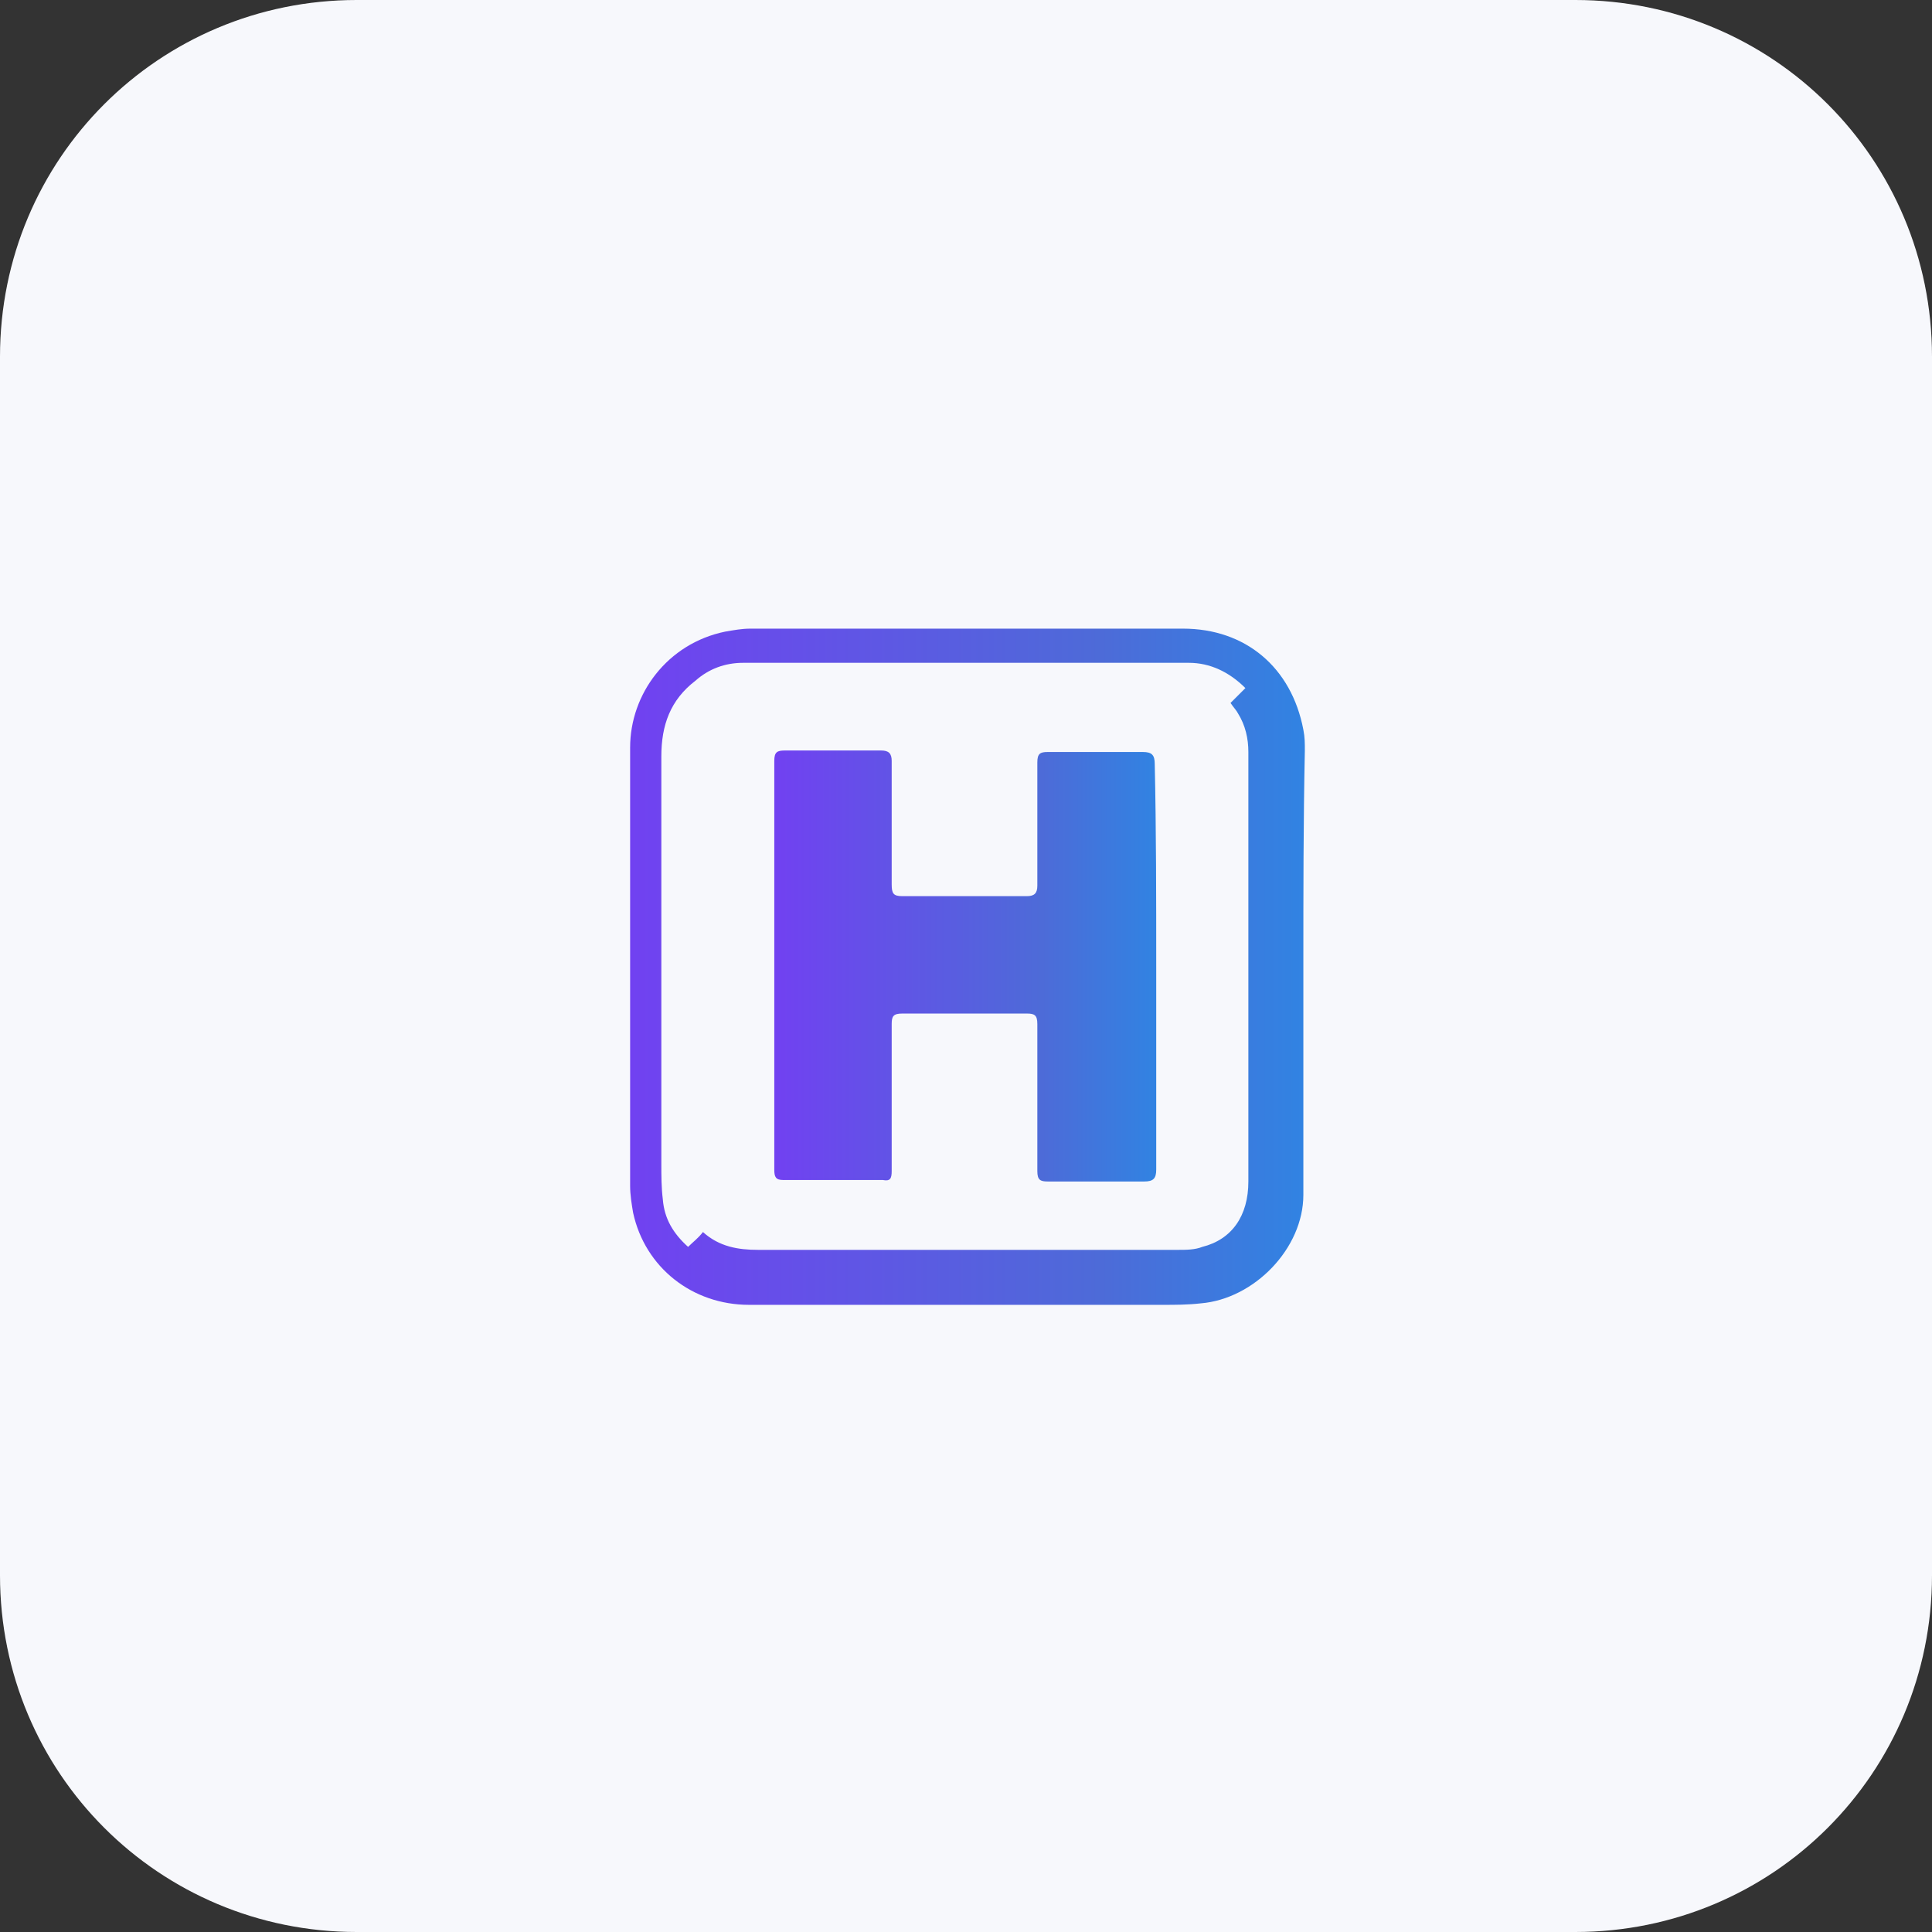
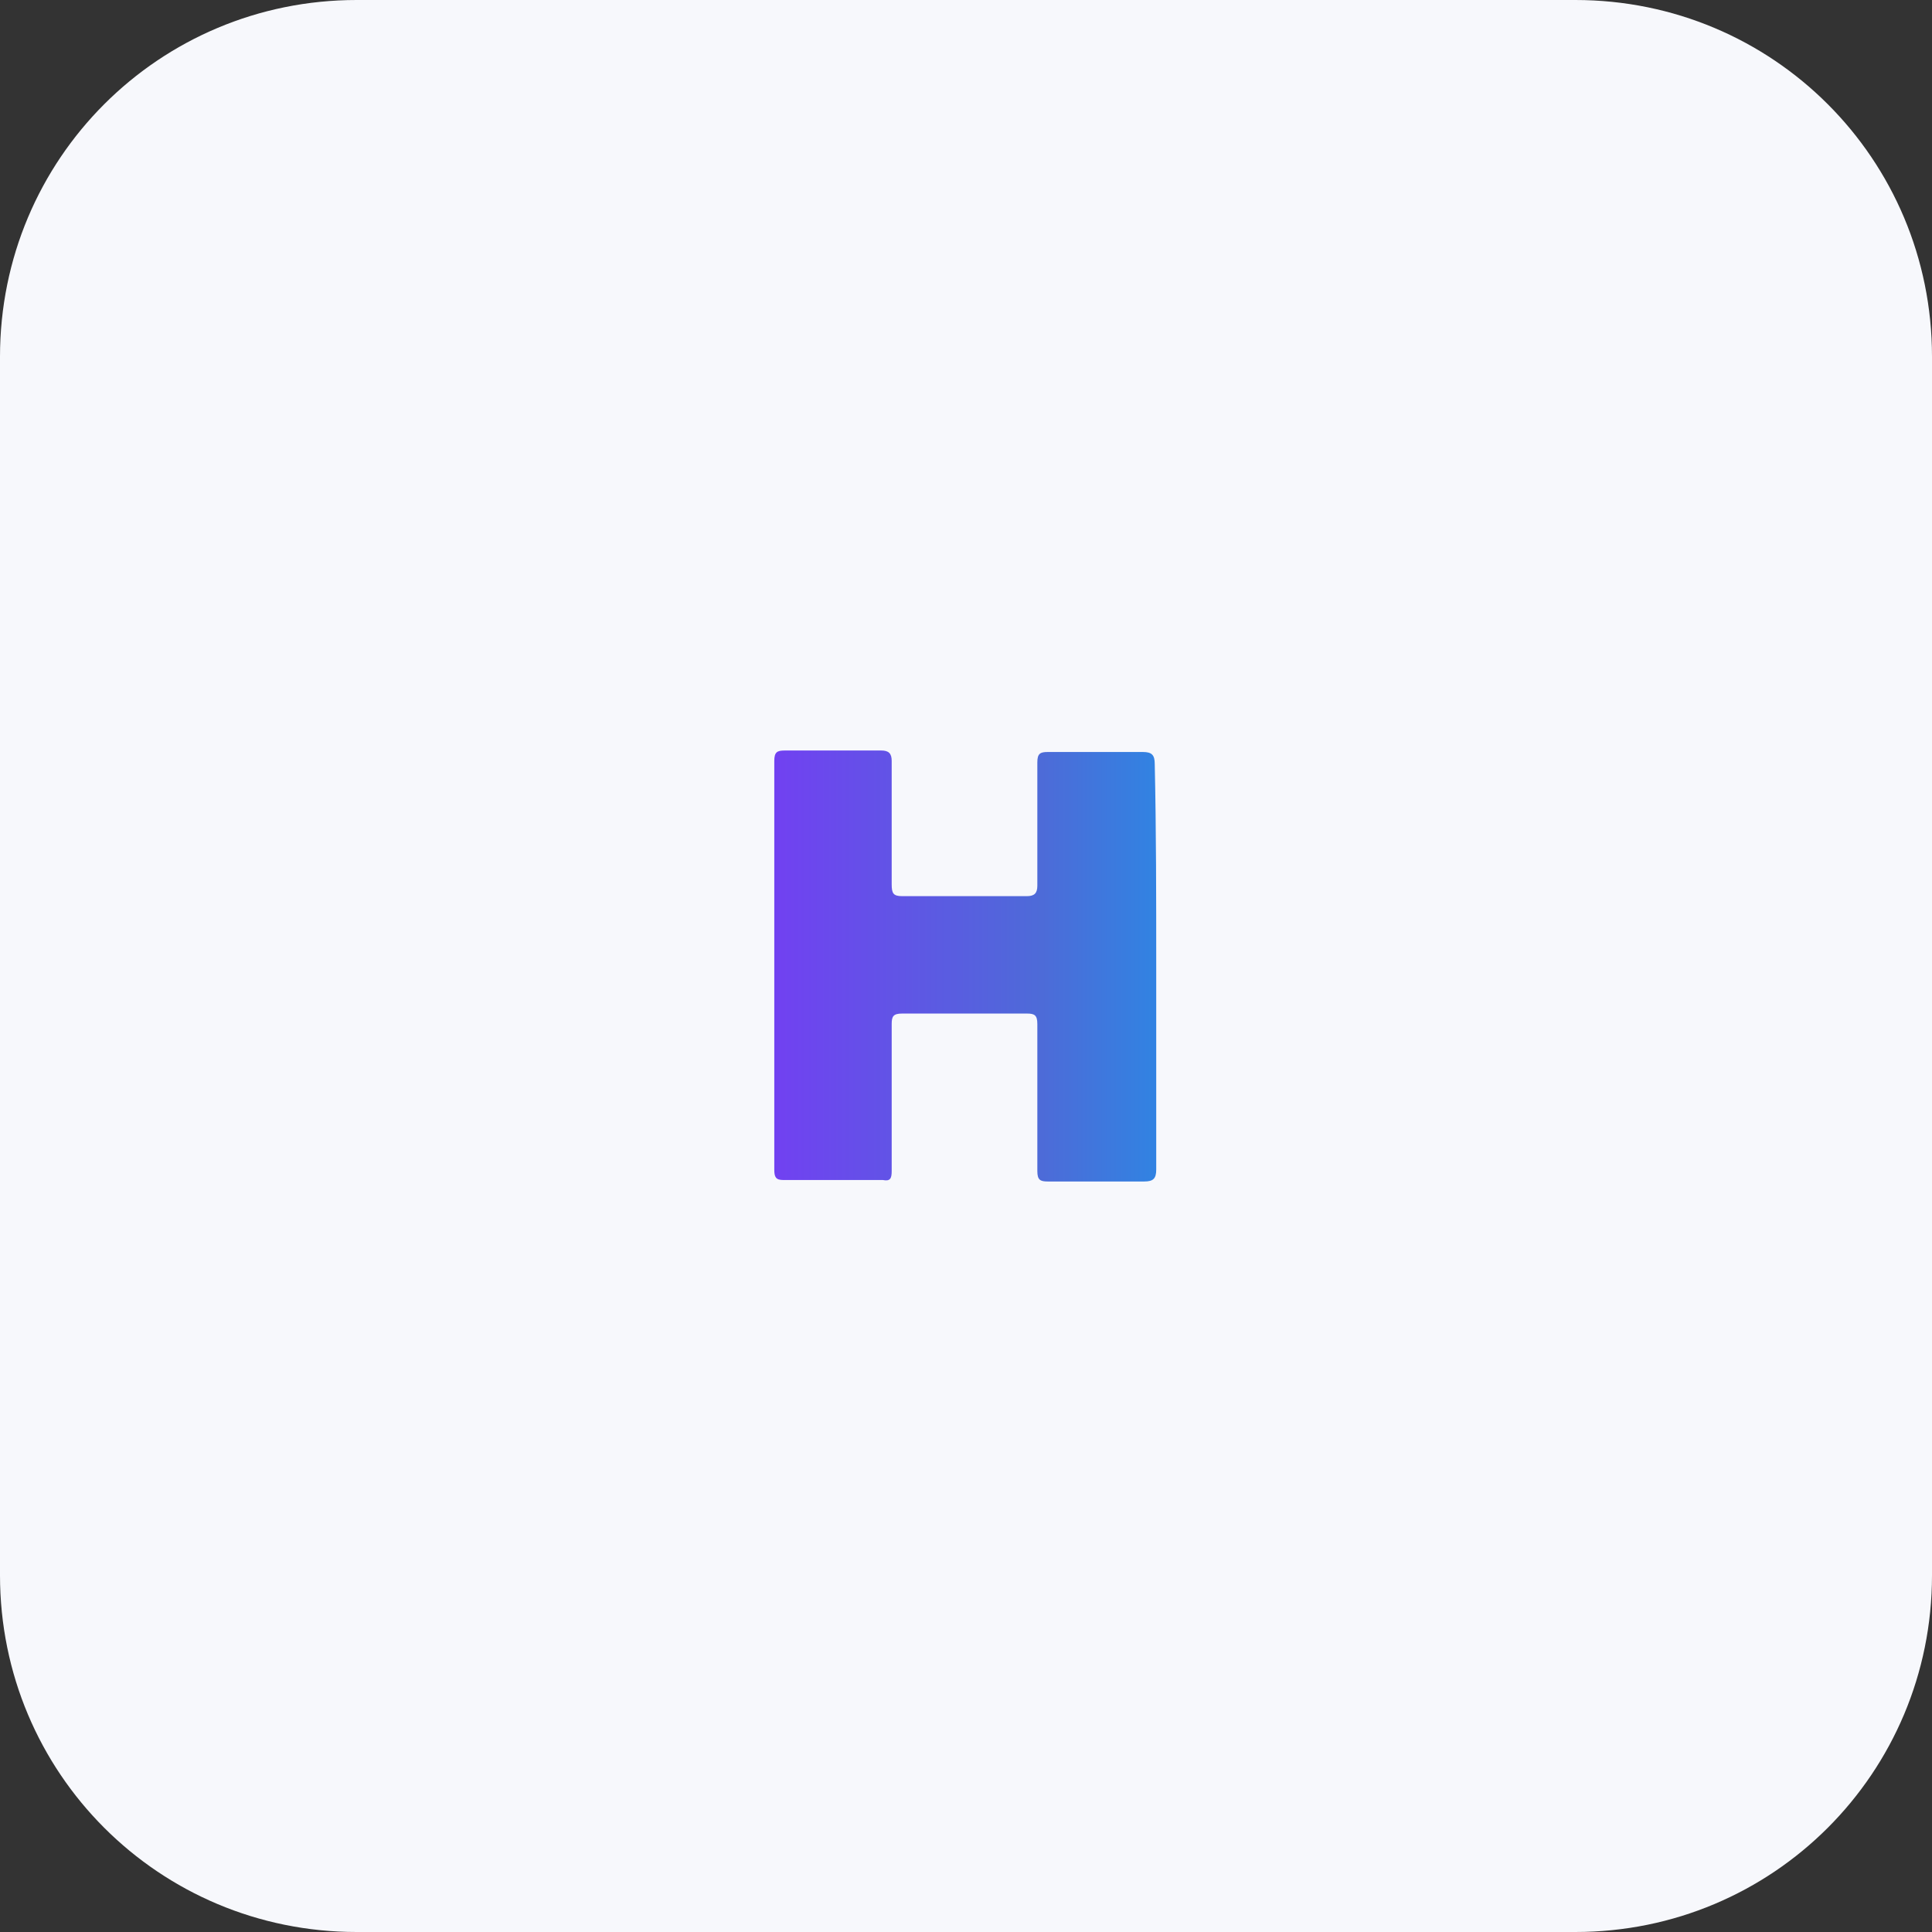
<svg xmlns="http://www.w3.org/2000/svg" version="1.1" id="Layer_1" x="0px" y="0px" viewBox="0 0 130 130" style="enable-background:new 0 0 130 130;" xml:space="preserve">
  <rect x="0" y="0" width="130" height="130" fill="#333333" stroke="none" />
  <style type="text/css">
	.st0{fill:#F7F8FC;}
	.st1{fill:url(#SVGID_1_);}
	.st2{fill:url(#SVGID_00000168115955812729656230000016557326659858621593_);}
</style>
  <path class="st0" d="M24,0h82c13.3,0,24,10.7,24,24v82c0,13.3-10.7,24-24,24H24c-13.3,0-24-10.7-24-24V24C0,10.7,10.7,0,24,0z" />
  <g>
    <linearGradient id="SVGID_1_" gradientUnits="userSpaceOnUse" x1="42.304" y1="65" x2="87.696" y2="65">
      <stop offset="0" style="stop-color:#7141F1" />
      <stop offset="0.7" style="stop-color:#4D6BD8" />
      <stop offset="1" style="stop-color:#3183E2" />
    </linearGradient>
-     <path class="st1" d="M87.7,65c0,5.1,0,10.3,0,15.4c0,3.6-3.3,7-6.9,7.3c-0.9,0.1-1.7,0.1-2.6,0.1c-9.3,0-18.6,0-27.8,0   c-3.8,0-7-2.5-7.8-6.2c-0.1-0.6-0.2-1.2-0.2-1.8c0-9.8,0-19.7,0-29.5c0-3.6,2.5-7,6.4-7.8c0.6-0.1,1.1-0.2,1.7-0.2   c9.7,0,19.4,0,29.1,0c4.2,0,7.3,2.6,8.1,6.8c0.1,0.5,0.1,0.9,0.1,1.4C87.7,55.3,87.7,60.1,87.7,65C87.7,65,87.7,65,87.7,65z    M83.8,46.3c-1.1-1.1-2.4-1.7-3.8-1.7c-10,0-20,0-30,0c-1.2,0-2.3,0.4-3.2,1.2c-1.7,1.3-2.3,3-2.3,5.1c0,9.1,0,18.3,0,27.4   c0,0.8,0,1.6,0.1,2.4c0.1,1.3,0.7,2.3,1.7,3.2c0.3-0.3,0.7-0.6,1-1c1.1,1,2.4,1.2,3.7,1.2c9.4,0,18.9,0,28.3,0c0.5,0,1.1,0,1.6-0.2   c2-0.5,3.1-2.1,3.1-4.4c0-9.6,0-19.3,0-28.9c0-0.9-0.2-1.8-0.7-2.6c-0.1-0.2-0.3-0.4-0.5-0.7C83.2,46.9,83.5,46.6,83.8,46.3z" />
    <linearGradient id="SVGID_00000033348223362394685060000008549355770495650722_" gradientUnits="userSpaceOnUse" x1="52.177" y1="64.99" x2="77.828" y2="64.99">
      <stop offset="0" style="stop-color:#7141F1" />
      <stop offset="0.7" style="stop-color:#4D6BD8" />
      <stop offset="1" style="stop-color:#3183E2" />
    </linearGradient>
    <path style="fill:url(#SVGID_00000033348223362394685060000008549355770495650722_);" d="M77.8,65c0,4.6,0,9.1,0,13.7   c0,0.6-0.2,0.8-0.8,0.8c-2.2,0-4.3,0-6.5,0c-0.5,0-0.7-0.1-0.7-0.7c0-3.3,0-6.6,0-9.9c0-0.6-0.2-0.7-0.7-0.7c-2.8,0-5.6,0-8.4,0   c-0.6,0-0.7,0.2-0.7,0.7c0,3.3,0,6.6,0,9.9c0,0.5-0.1,0.7-0.6,0.6c-2.2,0-4.4,0-6.7,0c-0.5,0-0.6-0.2-0.6-0.7c0-9.2,0-18.3,0-27.5   c0-0.6,0.2-0.7,0.7-0.7c2.2,0,4.4,0,6.5,0c0.5,0,0.7,0.2,0.7,0.7c0,2.8,0,5.5,0,8.3c0,0.6,0.1,0.8,0.7,0.8c2.8,0,5.6,0,8.4,0   c0.5,0,0.7-0.2,0.7-0.7c0-2.8,0-5.5,0-8.3c0-0.6,0.2-0.7,0.7-0.7c2.1,0,4.3,0,6.4,0c0.6,0,0.8,0.2,0.8,0.8   C77.8,55.9,77.8,60.4,77.8,65z" />
  </g>
</svg>